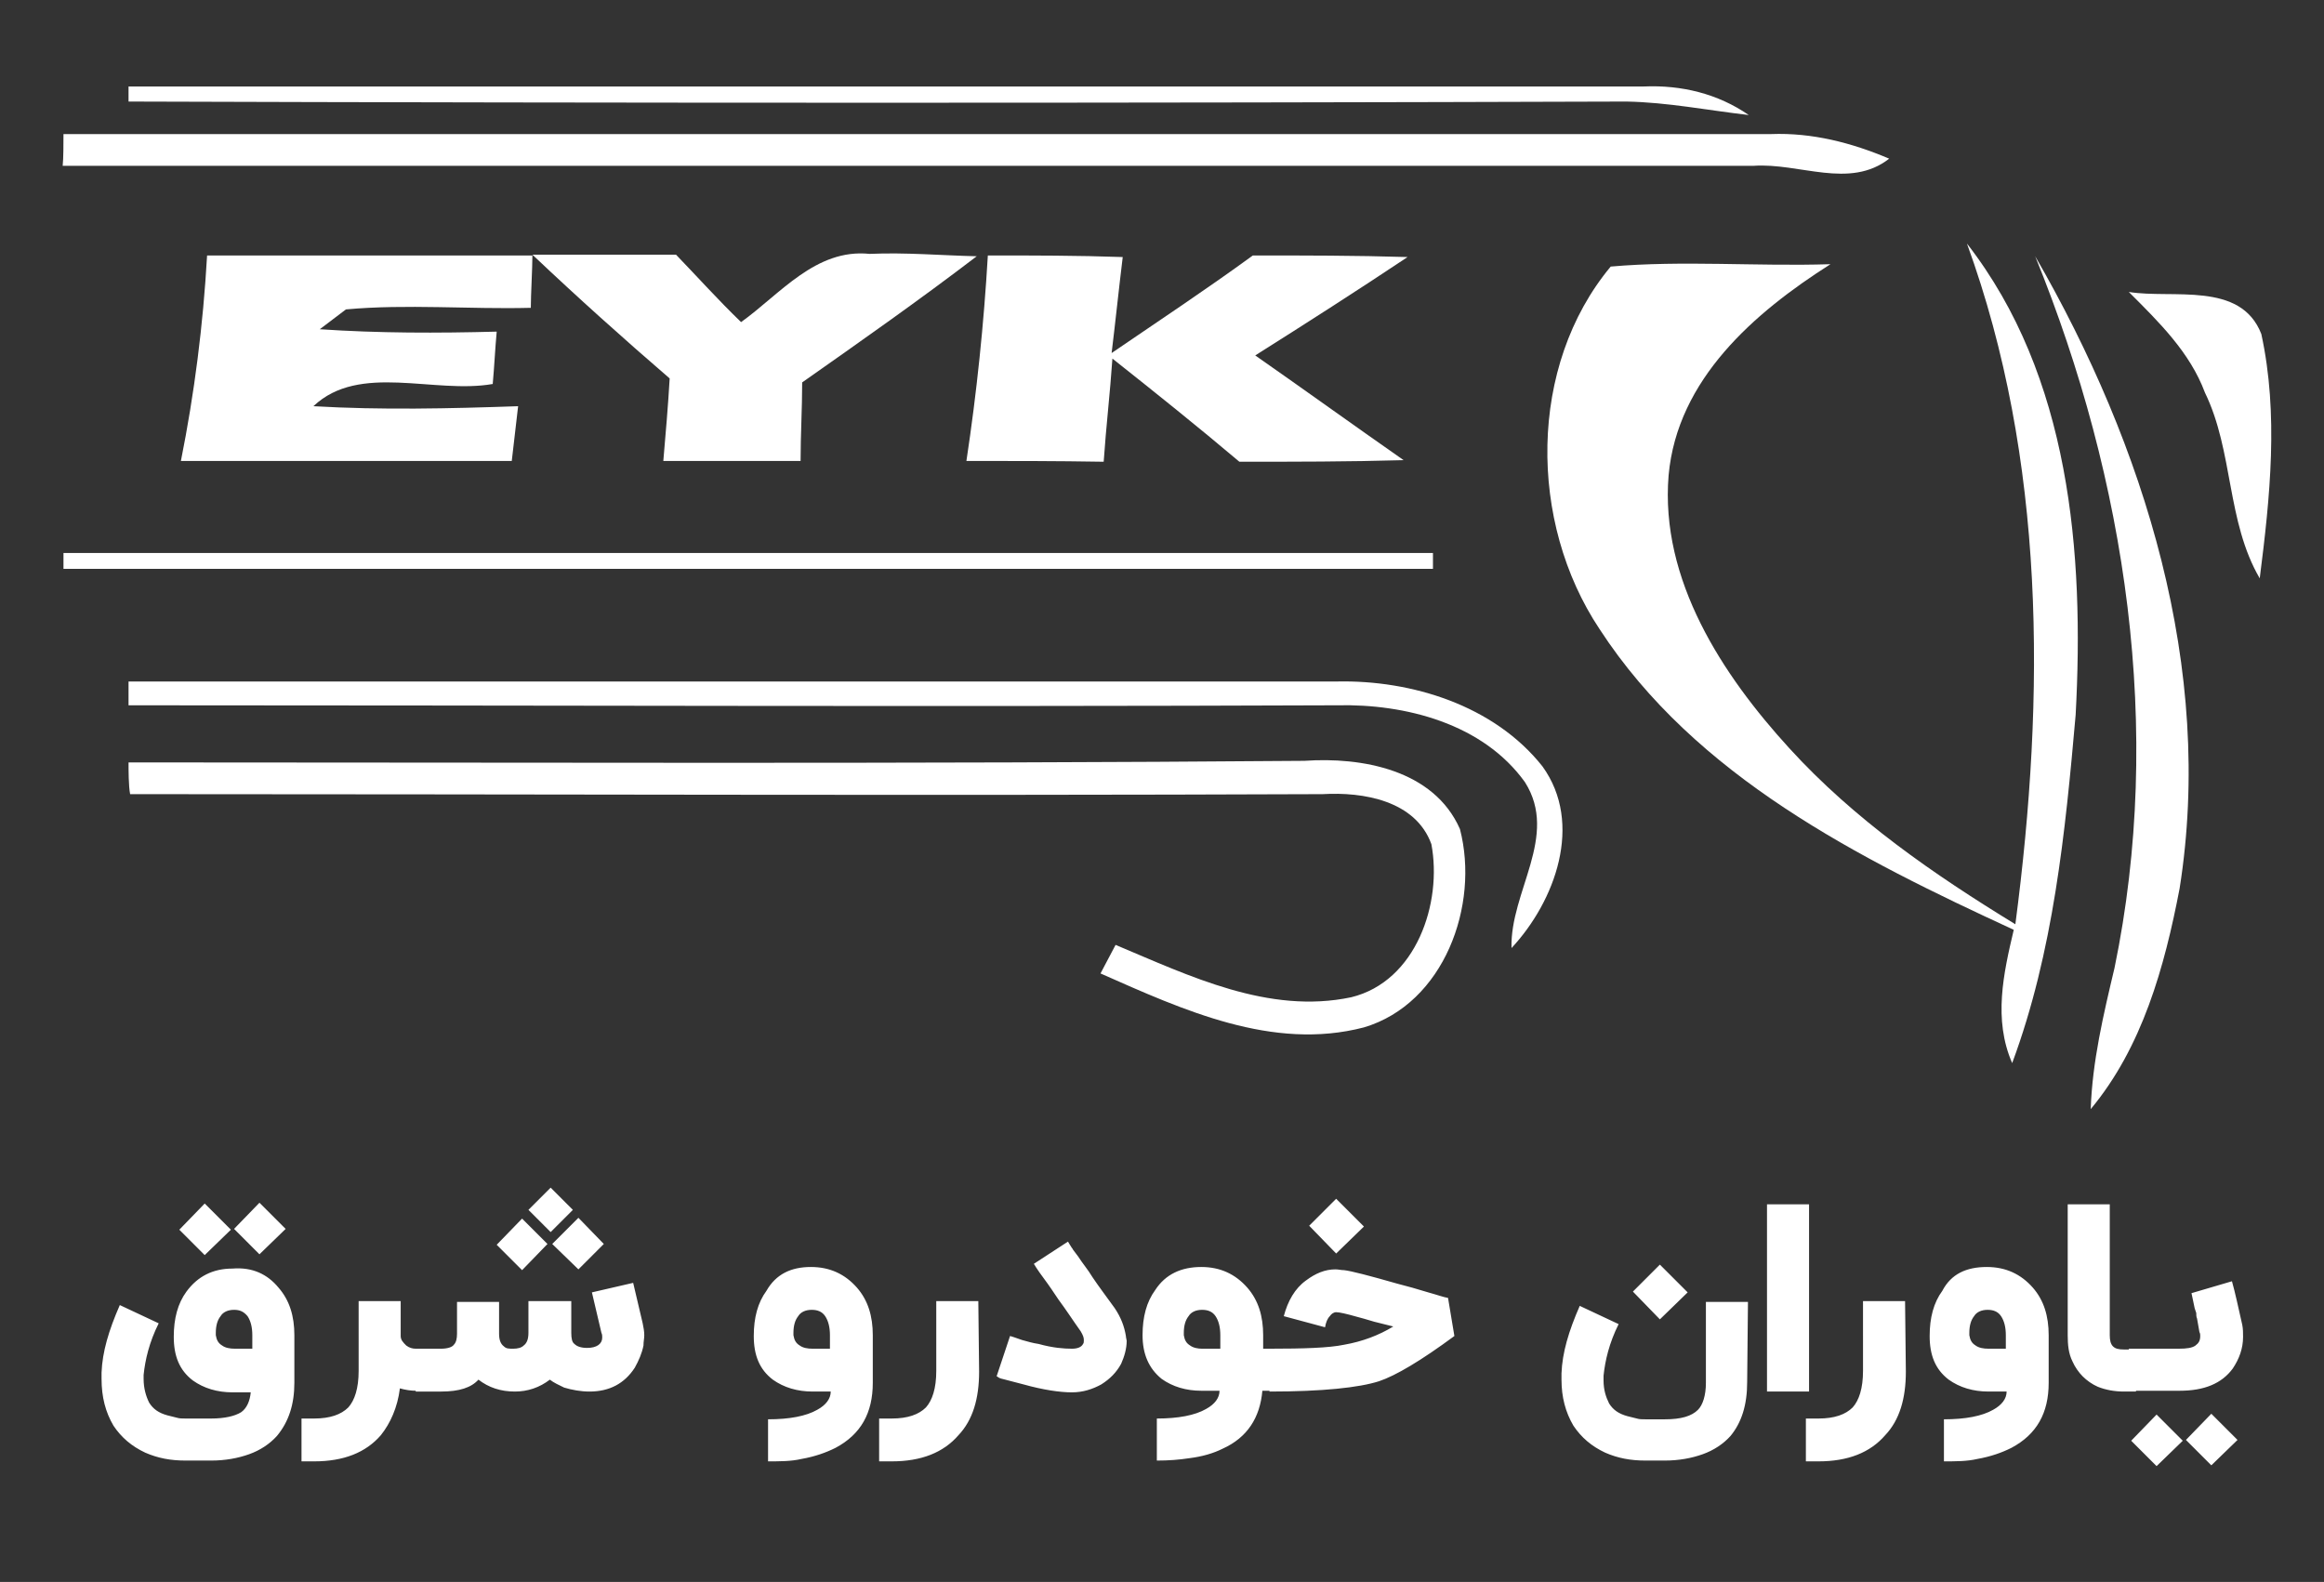
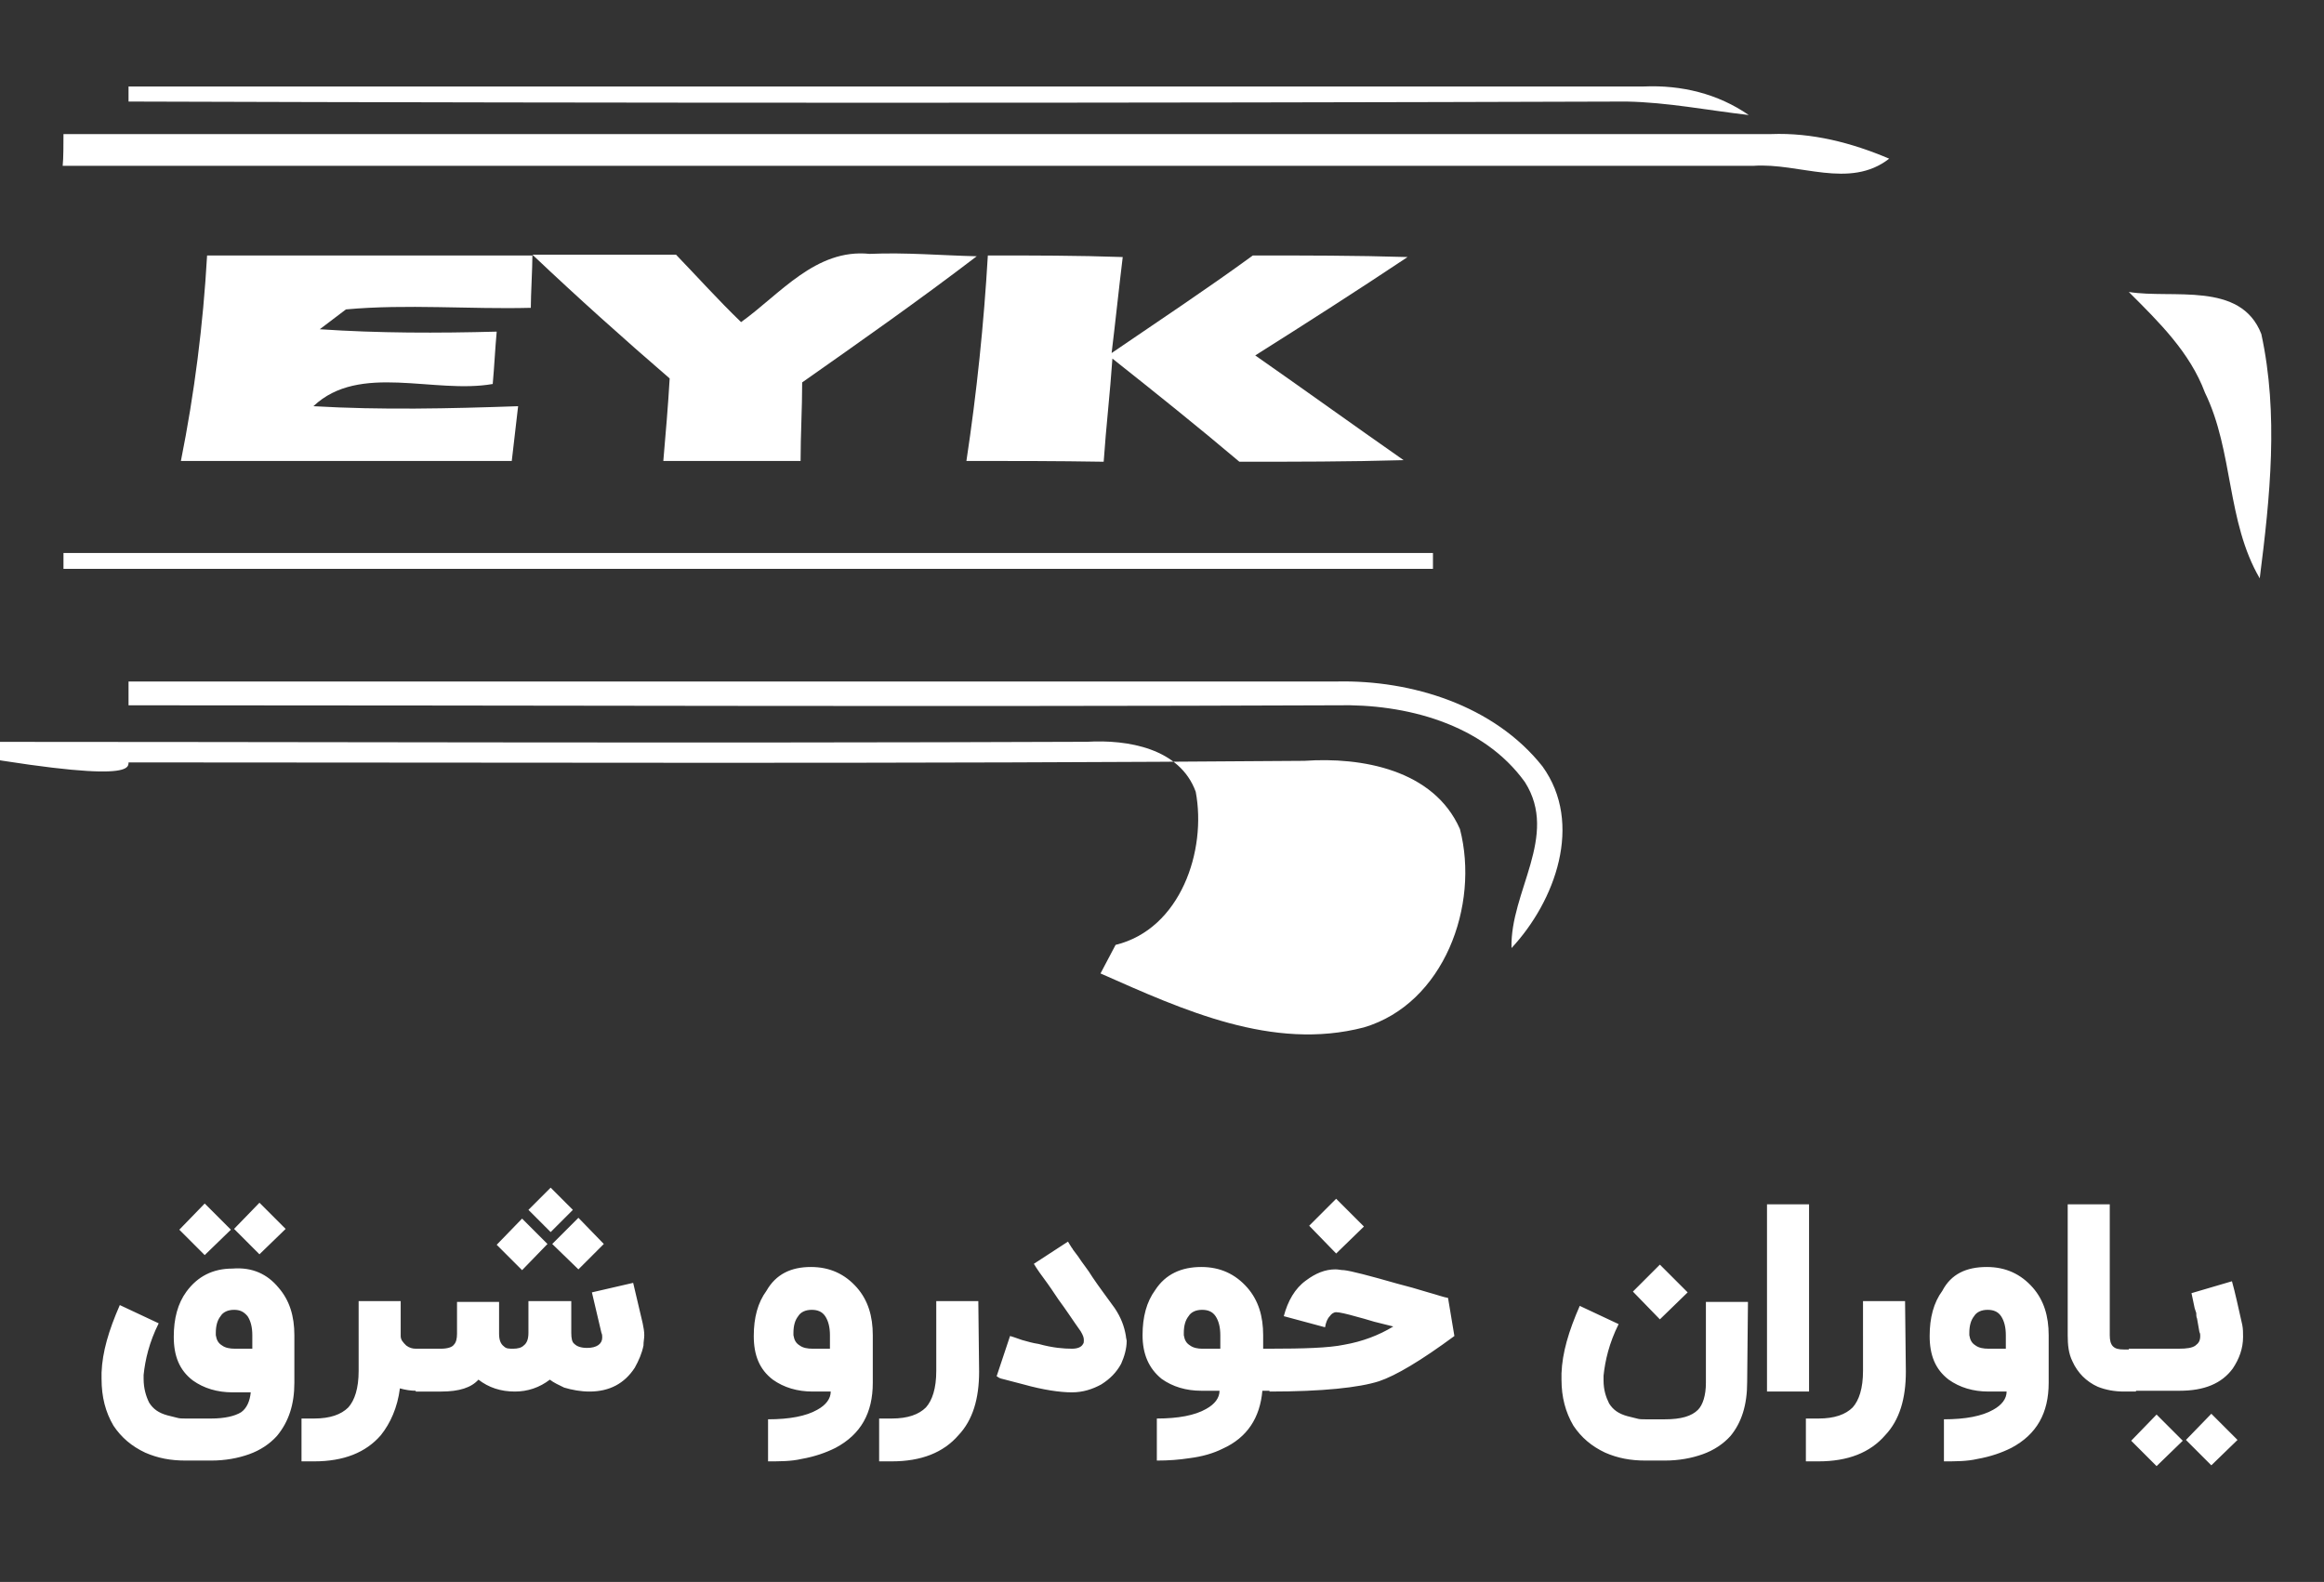
<svg xmlns="http://www.w3.org/2000/svg" version="1.1" id="Layer_1" x="0px" y="0px" viewBox="0 0 292.9 199.4" style="enable-background:new 0 0 292.9 199.4;" xml:space="preserve">
  <rect x="0" y="0" width="292.9" height="199.4" fill="#333333" stroke="none" />
  <style type="text/css">
	.st0{fill:#FFFFFF;}
</style>
  <path class="st0" d="M16.2,10.9c63.7,0,127.3,0,191,0c4.7-0.2,9.3,0.9,13.2,3.6c-5.2-0.6-10.2-1.6-15.4-1.7  C142.1,13,79.1,13,16.2,12.8V10.9z" />
  <path class="st0" d="M8,16.9c71.7,0,143.5,0,215.2,0c5.2-0.2,10.2,1.1,14.9,3.1c-5,3.9-11.3,0.5-17.1,0.9c-71,0-142.1,0-213.1,0  C8,20,8,18,8,16.9z" />
-   <path class="st0" d="M247.9,30.7c13,16.7,14.8,39,13.7,59.4c-1.3,14.8-2.8,29.9-8,43.9c-2.4-5.5-1.1-11.3,0.2-16.8  c-19.5-9-40.1-19.3-52.2-37.9c-9-13.5-9-33.2,1.4-45.7c9.1-0.8,18.4,0,27.7-0.3c-9.6,6.1-19.3,14.5-20.4,26.6  c-1.1,13.2,6.8,25.2,15.2,34.4c8.2,9,18.2,15.9,28.5,22.2C257.8,87.6,257.8,57.9,247.9,30.7z" />
  <path class="st0" d="M22.8,58.1c1.7-8.5,2.8-17.1,3.3-25.9c13.7,0,27.4,0,41,0c0,1.6-0.2,5-0.2,6.6C59.2,39,51.3,38.3,43.6,39  c-0.8,0.6-2.5,1.9-3.3,2.5c7.4,0.5,14.9,0.5,22.3,0.3c-0.2,2.2-0.3,4.4-0.5,6.6c-7.4,1.3-16.8-2.7-22.6,2.8c8.6,0.5,17.1,0.3,25.8,0  c-0.2,1.7-0.6,5.2-0.8,6.9C50.6,58.1,36.6,58.1,22.8,58.1z" />
  <path class="st0" d="M67.1,32.1c6,0,12.1,0,18.1,0c2.7,2.8,5.3,5.7,8.2,8.5c4.9-3.5,9.4-9.3,16.2-8.6c4.6-0.2,9.1,0.2,13.5,0.3  c-7.2,5.5-14.6,10.7-22,15.9c0,3.3-0.2,6.6-0.2,9.9c-5.8,0-11.5,0-17.3,0c0.3-3.5,0.6-6.9,0.8-10.4C78.6,42.7,72.8,37.5,67.1,32.1z" />
  <path class="st0" d="M121.8,58.1c1.3-8.6,2.2-17.3,2.7-25.9c5.7,0,11.3,0,17,0.2c-0.5,4.1-0.9,8-1.4,12.1c6-4.1,11.9-8,17.8-12.3  c6.4,0,13,0,19.5,0.2c-6.3,4.2-12.7,8.3-19.2,12.4c6.3,4.4,12.4,8.8,18.7,13.2c-6.9,0.2-13.8,0.2-20.7,0.2c-5.2-4.4-10.7-8.8-16-13  c-0.3,4.4-0.8,8.6-1.1,13C133.1,58.1,127.5,58.1,121.8,58.1z" />
-   <path class="st0" d="M256.5,32.3c13.8,23.9,22.6,52,18.2,79.7c-1.9,9.9-4.7,20-11.2,27.8c0.2-6,1.6-11.9,3-17.8  C272.7,92,268,60.6,256.5,32.3z" />
  <path class="st0" d="M268.3,36.8c5.5,0.9,14.1-1.4,16.7,5.3c2.2,10.1,1.1,20.6-0.2,30.8c-4.2-7.2-3.3-16-6.9-23.4  C276,44.4,272.1,40.6,268.3,36.8z" />
  <path class="st0" d="M8,69.7c57.5,0,115.1,0,172.6,0v2c-57.5,0-115.1,0-172.6,0V69.7z" />
  <path class="st0" d="M16.2,85.9c50.8,0,101.5,0,152.3,0c9.4-0.2,19.8,3,25.9,10.7c5.2,7.2,1.6,17-3.9,22.9c-0.2-7.1,6-14.1,1.7-20.9  c-5.3-7.4-15.1-9.9-23.7-9.7c-50.8,0.2-101.5,0-152.3,0C16.2,88.2,16.2,86.7,16.2,85.9z" />
-   <path class="st0" d="M16.2,96.1c49.4,0,98.7,0.2,148.2-0.2c7.2-0.5,16.3,1.1,19.6,8.6c2.5,9.6-2,22-12.1,25  c-11.5,3-22.8-2.2-33.2-6.8c0.5-0.9,1.4-2.7,1.9-3.6c9.3,3.9,19.3,8.8,29.7,6.6c8.2-2,11.5-11.9,10.1-19.3c-2-5.5-8.6-6.6-13.7-6.3  c-50.1,0.2-100.1,0-150.3,0C16.2,99.1,16.2,97,16.2,96.1z" />
+   <path class="st0" d="M16.2,96.1c49.4,0,98.7,0.2,148.2-0.2c7.2-0.5,16.3,1.1,19.6,8.6c2.5,9.6-2,22-12.1,25  c-11.5,3-22.8-2.2-33.2-6.8c0.5-0.9,1.4-2.7,1.9-3.6c8.2-2,11.5-11.9,10.1-19.3c-2-5.5-8.6-6.6-13.7-6.3  c-50.1,0.2-100.1,0-150.3,0C16.2,99.1,16.2,97,16.2,96.1z" />
  <path class="st0" d="M35.1,162.3c1.4,1.6,2,3.6,2,6v6c0,2.7-0.7,4.9-2.2,6.7c-0.9,1-2.1,1.8-3.5,2.3c-1.4,0.5-3,0.8-4.8,0.8h-3.2  c-1.9,0-3.5-0.3-5.1-1c-1.7-0.8-3-1.9-4-3.4c-1-1.7-1.5-3.6-1.5-5.9c0-0.3,0-0.5,0-0.8c0.1-2.6,0.9-5.3,2.3-8.5l4.9,2.3  c-1.2,2.4-1.7,4.6-1.9,6.5c0,0.1,0,0.3,0,0.5c0,1.2,0.3,2.2,0.7,3c0.5,0.8,1.2,1.3,2.3,1.6c0.4,0.1,0.8,0.2,1.2,0.3  c0.3,0.1,0.7,0.1,1.1,0.1h3.2c1.7,0,3-0.3,3.8-0.8c0.7-0.5,1.1-1.4,1.2-2.5h-2.3c-1.9,0-3.6-0.5-5-1.5c-1.7-1.3-2.4-3.1-2.4-5.5  c0-2.3,0.5-4.2,1.6-5.7c1.4-1.9,3.3-2.9,5.8-2.9C31.8,159.7,33.7,160.6,35.1,162.3z M31.8,170v-1.7c0-1-0.2-1.8-0.6-2.4  c-0.5-0.6-1-0.8-1.7-0.8c-0.8,0-1.4,0.3-1.7,0.8c-0.4,0.5-0.6,1.2-0.6,2.1c0,0.1,0,0.2,0,0.3c0.1,0.6,0.3,1,0.8,1.3  c0.4,0.3,1,0.4,1.6,0.4L31.8,170L31.8,170z M32.7,158.1l-3.2-3.2l3.2-3.3l3.3,3.3L32.7,158.1z M25.8,158.2l-3.2-3.2l3.2-3.3l3.3,3.3  L25.8,158.2z M50.5,164v4.4c0,0.5,0.3,0.8,0.7,1.2c0.4,0.3,0.8,0.4,1.2,0.4h0.8v5.3h-0.8c-0.6,0-1.3-0.1-2-0.3  c-0.3,2.4-1.2,4.4-2.4,5.9c-1.9,2.2-4.7,3.3-8.4,3.3H38v-5.4h1.6c2,0,3.4-0.5,4.3-1.4c0.8-0.9,1.3-2.4,1.3-4.6V164H50.5L50.5,164z   M66,169.6c0.4-0.3,0.6-0.8,0.6-1.6v-4H72v4c0,0.7,0.1,1.2,0.4,1.4c0.3,0.3,0.8,0.5,1.6,0.5c1.2,0,1.9-0.5,1.9-1.3  c0-0.2,0-0.4-0.1-0.6c-0.6-2.6-1-4.3-1.2-5.1l5.2-1.2c0.3,1.3,0.7,3,1.2,5.1c0.1,0.5,0.2,1,0.2,1.5c0,0.4-0.1,0.8-0.1,1.3  c-0.2,1-0.6,1.9-1.1,2.8c-1.3,2-3.2,3-5.7,3c-1.1,0-2.2-0.2-3.2-0.5c-0.6-0.3-1.3-0.6-1.8-1c-1.3,1-2.8,1.5-4.4,1.5  c-1.8,0-3.3-0.5-4.6-1.5c-0.9,1-2.4,1.5-4.7,1.5h-3.2V170h3.2c0.8,0,1.4-0.2,1.6-0.5c0.3-0.3,0.4-0.8,0.4-1.4v-4h5.3v4  c0,0.8,0.2,1.3,0.6,1.6c0.3,0.3,0.6,0.3,1.2,0.3C65.2,170,65.7,169.9,66,169.6z M69,156.8l-3.2,3.3l-3.2-3.2l3.2-3.3L69,156.8z   M76.1,156.8l-3.2,3.2l-3.3-3.2l3.3-3.3L76.1,156.8z M72.2,152.5l-2.8,2.8l-2.8-2.8l2.8-2.8L72.2,152.5z M104.6,170v-1.7  c0-1-0.2-1.8-0.6-2.4s-1-0.8-1.7-0.8c-0.8,0-1.4,0.3-1.7,0.8c-0.4,0.5-0.6,1.2-0.6,2.1c0,0.1,0,0.2,0,0.3c0.1,0.6,0.3,1,0.8,1.3  c0.4,0.3,1,0.4,1.6,0.4L104.6,170L104.6,170z M102.2,159.7c2.4,0,4.3,0.9,5.8,2.6c1.4,1.6,2,3.6,2,6v6c0,3.8-1.5,6.5-4.7,8.2  c-1.2,0.6-2.6,1.1-4.3,1.4c-1.3,0.3-2.7,0.3-4.2,0.3v-5.3c2.7,0,4.8-0.4,6.2-1.2c1.1-0.6,1.7-1.4,1.7-2.3h-2.3c-1.9,0-3.6-0.5-5-1.5  c-1.7-1.3-2.4-3.1-2.4-5.5c0-2.3,0.5-4.2,1.6-5.7C97.8,160.6,99.7,159.7,102.2,159.7z M123.4,172.9c0,3.4-0.8,6.1-2.6,8  c-1.9,2.2-4.7,3.3-8.4,3.3h-1.6v-5.4h1.6c2,0,3.4-0.5,4.3-1.4c0.8-0.9,1.3-2.4,1.3-4.6V164h5.3L123.4,172.9L123.4,172.9z   M134.6,156.5l0.3,0.5c0.1,0.1,0.1,0.2,0.2,0.3c0.1,0.1,0.1,0.2,0.2,0.3c0.2,0.3,0.4,0.5,0.6,0.8c0.5,0.8,1.2,1.6,1.8,2.6  c0.8,1.2,1.8,2.5,2.8,3.9c0.8,1.2,1.2,2.3,1.4,3.5c0,0.2,0.1,0.5,0.1,0.6c0,1-0.3,2-0.7,2.9c-0.6,1.1-1.4,1.9-2.5,2.6  c-1.1,0.6-2.3,1-3.7,1c-1.5,0-3.6-0.3-6.1-1c-0.8-0.2-1.5-0.4-2.3-0.6c-0.3-0.1-0.5-0.1-0.7-0.2c-0.1,0-0.1-0.1-0.2-0.1l-0.1-0.1  h-0.1l1.7-5.1c0.4,0.1,0.9,0.3,1.5,0.5c0.7,0.2,1.4,0.4,2.1,0.5c1.8,0.5,3.2,0.6,4.2,0.6c0.7,0,1.2-0.2,1.4-0.6  c0.1-0.1,0.1-0.3,0.1-0.5c0-0.3-0.1-0.6-0.4-1.1c-1-1.4-1.9-2.8-2.8-4c-0.6-0.9-1.2-1.8-1.8-2.6c-0.9-1.2-1.3-1.9-1.3-1.9  L134.6,156.5z M153.8,170v-1.7c0-1-0.2-1.8-0.6-2.4s-1-0.8-1.7-0.8c-0.8,0-1.4,0.3-1.7,0.8c-0.4,0.5-0.6,1.2-0.6,2.1  c0,0.1,0,0.2,0,0.3c0.1,0.6,0.3,1,0.8,1.3c0.4,0.3,1,0.4,1.5,0.4L153.8,170L153.8,170z M151.4,159.7c2.4,0,4.3,0.9,5.8,2.6  c1.4,1.6,2,3.6,2,6v1.7h1.6v5.3h-1.7c-0.3,3.4-1.9,5.9-5,7.3c-1.2,0.6-2.6,1-4.2,1.2c-1.3,0.2-2.6,0.3-4.1,0.3v-5.3  c2.7,0,4.8-0.4,6.2-1.2c1.1-0.6,1.7-1.4,1.7-2.3h-2.3c-1.9,0-3.6-0.5-5-1.5c-1.6-1.3-2.4-3.1-2.4-5.5c0-2.3,0.5-4.2,1.6-5.7  C146.9,160.6,148.9,159.7,151.4,159.7z M169.4,160.1c0.9,0.1,3.2,0.7,6.7,1.7c1.2,0.3,2.6,0.7,3.9,1.1c1.1,0.3,1.9,0.6,2.5,0.7  l0.8,4.8c-4.2,3.1-7.4,5-9.5,5.7c-2.5,0.8-7.1,1.3-13.8,1.3V170c4.3,0,7.5-0.1,9.4-0.5c2.3-0.4,4.4-1.2,6.2-2.3l-1.2-0.3l-1.2-0.3  c-1-0.3-1.7-0.5-2.1-0.6c-1.4-0.4-2.3-0.6-2.7-0.6c-0.3,0-0.6,0.2-0.8,0.5c-0.3,0.3-0.5,0.8-0.6,1.4l-5.2-1.4  c0.5-1.9,1.4-3.5,2.8-4.5c1.2-0.9,2.4-1.4,3.7-1.4C168.7,160,169,160.1,169.4,160.1z M165,154.5l3.4-3.4l3.5,3.5l-3.5,3.4L165,154.5  z M220.2,174.2c0,2.9-0.7,5.1-2.1,6.8c-0.9,1-2.1,1.8-3.5,2.3s-3,0.8-4.8,0.8h-2.4c-1.9,0-3.5-0.3-5.1-1c-1.7-0.8-3-1.9-4-3.4  c-1-1.7-1.5-3.6-1.5-5.8c0-0.3,0-0.5,0-0.8c0.1-2.6,0.9-5.3,2.3-8.5l4.9,2.3c-1.2,2.4-1.7,4.6-1.9,6.5c0,0.2,0,0.4,0,0.6  c0,1.2,0.3,2.1,0.7,2.9c0.5,0.8,1.2,1.3,2.3,1.6c0.4,0.1,0.8,0.2,1.2,0.3c0.3,0.1,0.7,0.1,1.1,0.1h2.4c2.1,0,3.4-0.4,4.2-1.2  c0.6-0.6,1-1.8,1-3.4v-10.2h5.3L220.2,174.2L220.2,174.2z M205.8,162.8l3.4-3.4l3.5,3.5l-3.5,3.4L205.8,162.8z M228,175.4h-5.3  v-23.6h5.3V175.4z M240.2,172.9c0,3.4-0.8,6.1-2.6,8c-1.9,2.2-4.7,3.3-8.4,3.3h-1.6v-5.4h1.6c2,0,3.4-0.5,4.3-1.4  c0.8-0.9,1.3-2.4,1.3-4.6V164h5.3L240.2,172.9L240.2,172.9z M252.8,170v-1.7c0-1-0.2-1.8-0.6-2.4s-1-0.8-1.7-0.8  c-0.8,0-1.4,0.3-1.7,0.8c-0.4,0.5-0.6,1.2-0.6,2.1c0,0.1,0,0.2,0,0.3c0.1,0.6,0.3,1,0.8,1.3c0.4,0.3,1,0.4,1.6,0.4L252.8,170  L252.8,170z M250.4,159.7c2.4,0,4.3,0.9,5.8,2.6c1.4,1.6,2,3.6,2,6v6c0,3.8-1.5,6.5-4.7,8.2c-1.2,0.6-2.6,1.1-4.3,1.4  c-1.3,0.3-2.7,0.3-4.2,0.3v-5.3c2.7,0,4.8-0.4,6.2-1.2c1.1-0.6,1.7-1.4,1.7-2.3h-2.3c-1.9,0-3.6-0.5-5-1.5c-1.7-1.3-2.4-3.1-2.4-5.5  c0-2.3,0.5-4.2,1.6-5.7C245.9,160.6,247.8,159.7,250.4,159.7z M269.2,175.4h-1.5c-1.2,0-2.3-0.2-3.3-0.6c-0.7-0.3-1.4-0.8-1.9-1.3  s-1-1.2-1.3-1.9c-0.5-1-0.6-2.1-0.6-3.3v-16.5h5.3v16.5c0,0.6,0.1,1.1,0.4,1.4c0.3,0.3,0.7,0.4,1.4,0.4h1.5V175.4L269.2,175.4  L269.2,175.4z M282.6,167c0.1,0.5,0.1,1,0.1,1.5c0,1.5-0.5,2.8-1.3,4c-1.4,1.9-3.6,2.8-6.7,2.8h-6.4V170h6.3c1,0,1.7-0.1,2.1-0.4  s0.6-0.6,0.6-1.2c0-0.2,0-0.3-0.1-0.5c-0.1-0.6-0.2-1.1-0.3-1.7c-0.1-0.2-0.1-0.5-0.1-0.7l-0.1-0.3l-0.1-0.3  c-0.2-0.9-0.3-1.5-0.4-1.9l5.1-1.5C281.7,162.9,282.1,164.8,282.6,167z M278.7,184.7l-3.2-3.2l3.2-3.3l3.3,3.3L278.7,184.7z   M271.8,184.8l-3.2-3.2l3.2-3.3l3.3,3.3L271.8,184.8z" />
</svg>